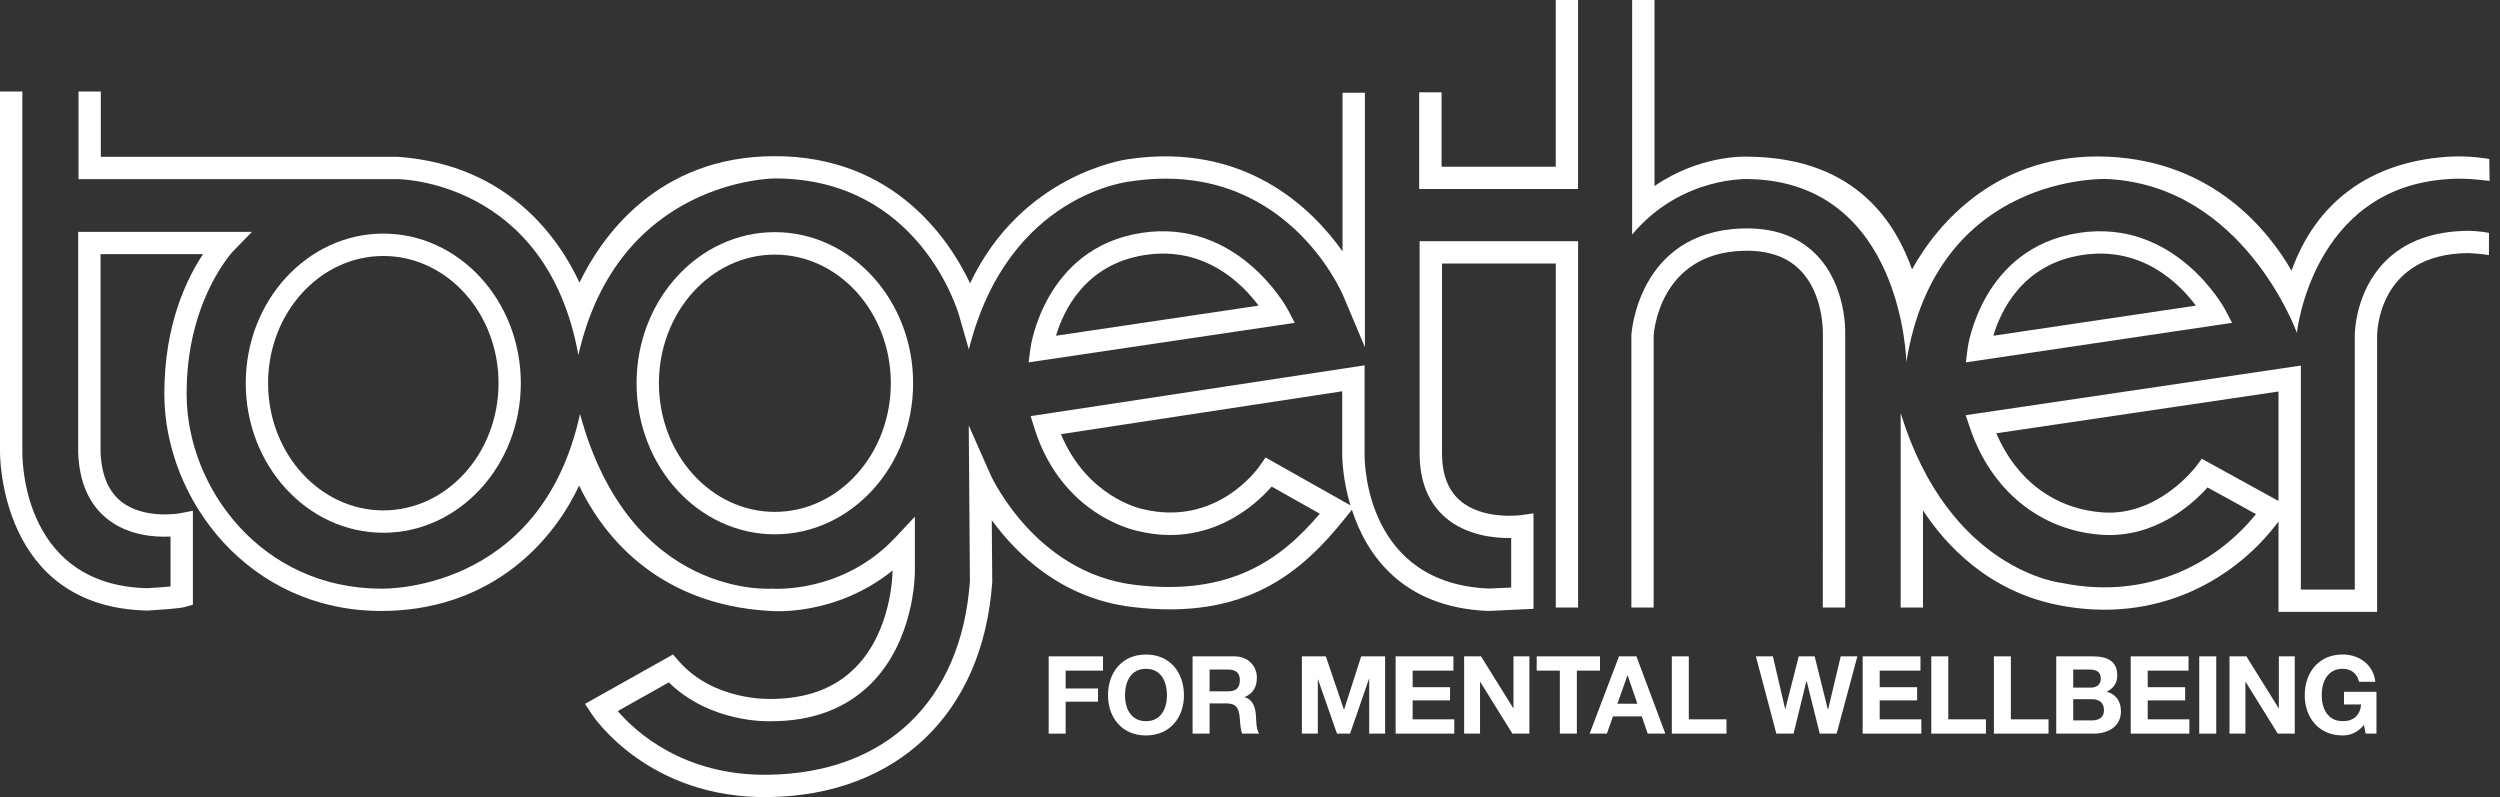
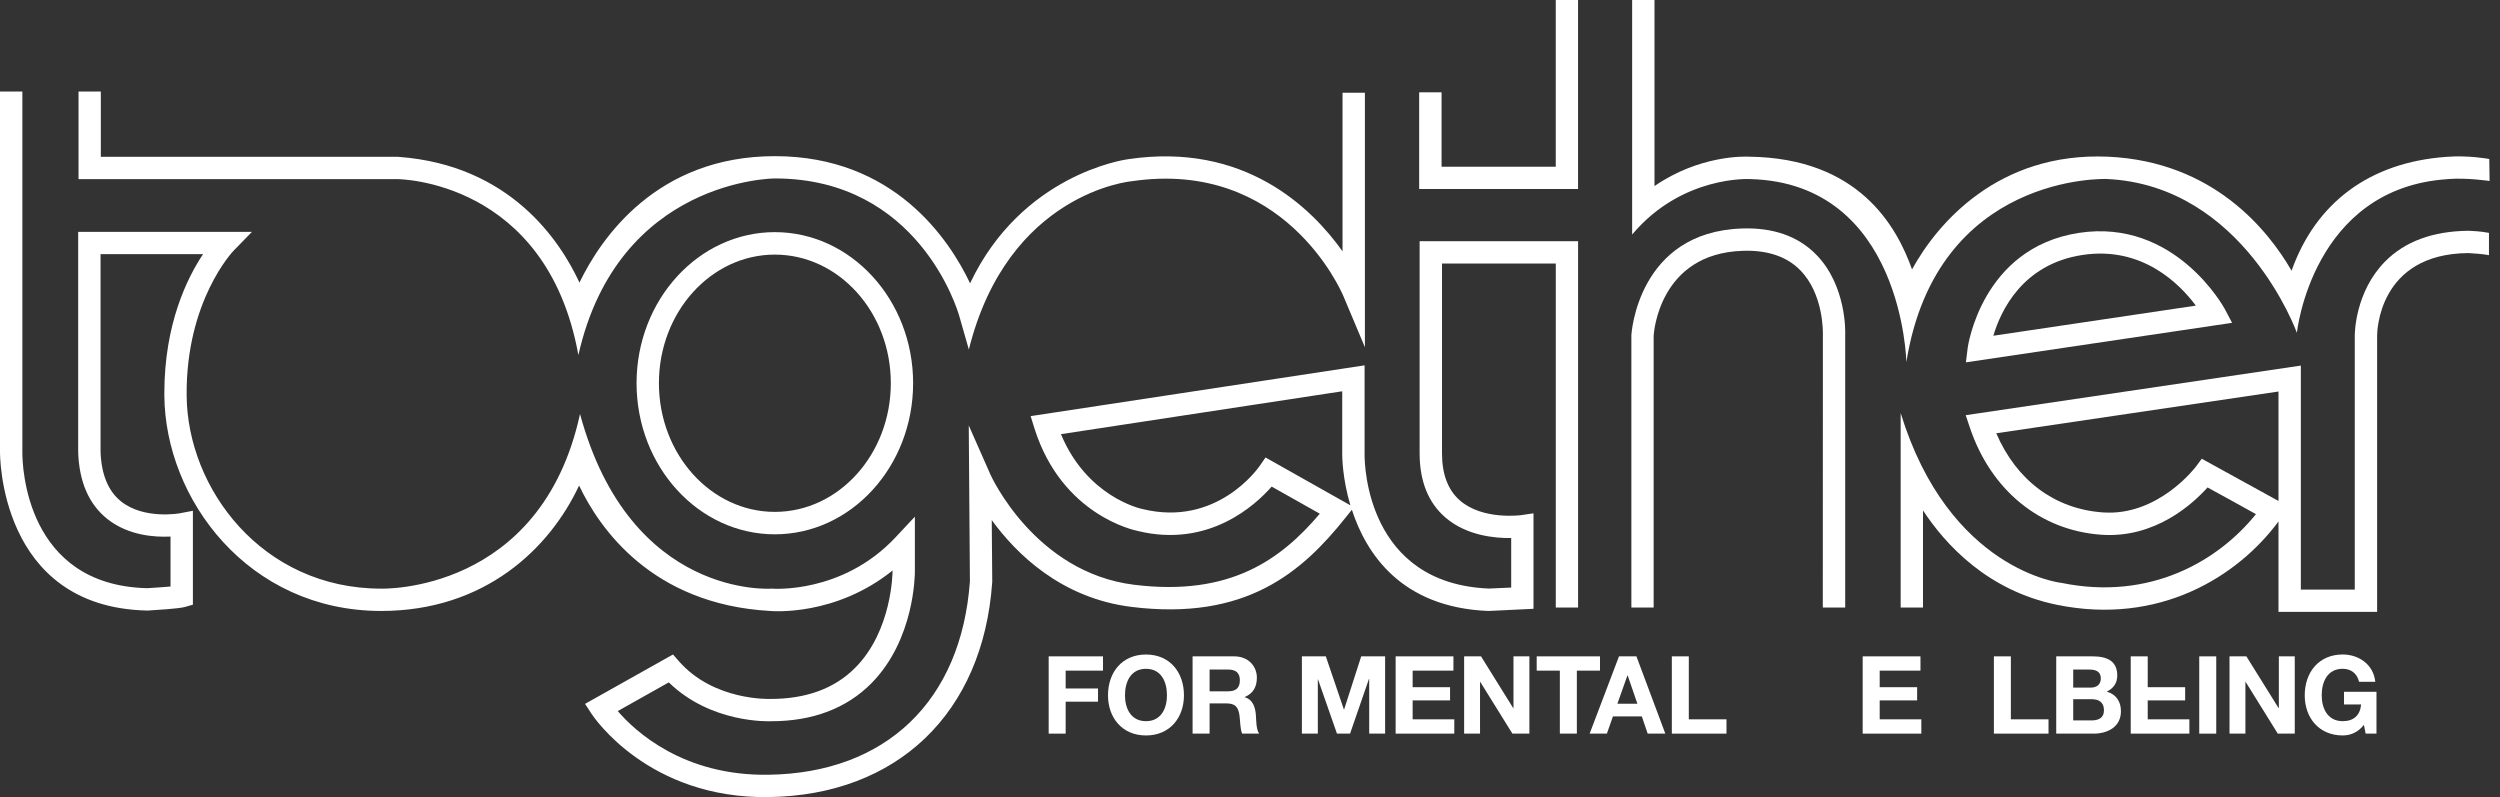
<svg xmlns="http://www.w3.org/2000/svg" width="207" height="66" viewBox="0 0 207 66" fill="none">
  <rect x="0" y="0" width="207" height="66" fill="#333333" stroke="none" />
  <path d="M48.026 34.277C44.783 49.181 31.559 48.739 31.559 48.739C21.685 48.739 15.505 40.438 15.454 32.74C15.386 24.913 19.294 20.806 19.332 20.769L20.86 19.198H6.473V37.451C6.558 39.916 7.371 41.762 8.883 42.967C10.623 44.35 12.818 44.493 14.119 44.426V48.563C13.587 48.611 12.866 48.661 12.191 48.702C2.135 48.464 1.851 38.59 1.851 37.485V7.58H6.69839e-05V37.387C6.69839e-05 37.497 -0.138 50.276 12.172 50.553H12.245C12.995 50.507 14.797 50.395 15.296 50.262L15.972 50.066V42.293L14.868 42.504C14.843 42.504 11.925 43.033 10.026 41.519C8.961 40.669 8.392 39.286 8.326 37.417V21.044H16.813C15.5 23.012 13.608 26.827 13.608 32.554V32.751C13.67 41.333 20.558 50.587 31.559 50.587C40.163 50.587 45.523 45.402 47.948 40.202C49.616 43.709 53.954 50.042 63.765 50.587C63.977 50.608 69.184 51.036 73.901 47.239V47.324C73.901 47.403 73.866 52.234 70.808 55.294C69.104 57.011 66.752 57.872 63.806 57.872C63.721 57.872 59.11 58.048 56.217 54.754L55.723 54.191L48.441 58.281L48.984 59.109C49.171 59.399 53.714 66.141 63.632 65.998C74.292 65.854 81.39 59.053 82.153 48.235L82.158 48.198C82.158 48.198 82.144 45.512 82.117 43.063C84.107 45.803 87.825 49.525 93.684 50.251C103.149 51.424 107.803 47.392 111.422 42.848C111.422 42.848 111.752 42.436 111.935 42.206C113.11 45.818 116.006 50.299 123.225 50.587H123.271L126.973 50.409V42.504L125.921 42.657C125.89 42.657 122.761 43.079 120.88 41.437C119.897 40.58 119.398 39.275 119.398 37.538V21.818H128.819V50.304H130.665V19.97H117.545V37.538C117.545 39.84 118.259 41.618 119.673 42.843C121.423 44.355 123.777 44.57 125.127 44.548V48.65C124.332 48.684 123.352 48.727 123.281 48.732C113.218 48.32 112.987 38.566 112.987 37.671V30.25L85.337 34.455L85.66 35.495C87.939 42.669 93.948 43.908 94.201 43.963C100.082 45.402 103.957 41.819 105.293 40.289C106.129 40.761 108.14 41.895 109.28 42.536C106.088 46.297 101.889 49.408 93.909 48.419C85.681 47.403 82.05 39.386 82.014 39.307L80.213 35.227C80.213 35.227 80.309 48.033 80.309 48.132C79.597 58.036 73.357 64.019 63.609 64.15C56.572 64.253 52.582 60.547 51.15 58.877C52.3 58.236 54.589 56.942 55.376 56.5C58.852 59.896 63.643 59.729 63.859 59.718C67.269 59.718 70.07 58.666 72.137 56.591C75.738 52.963 75.751 47.55 75.751 47.324V42.781L74.148 44.493C69.734 49.204 63.957 48.744 63.898 48.739C63.898 48.739 52.179 49.633 48.026 34.277ZM111.136 32.398V37.628C111.136 37.84 111.156 39.639 111.812 41.84C111.541 41.686 104.786 37.879 104.786 37.879L104.303 38.578C104.159 38.787 100.734 43.652 94.6 42.149C94.364 42.105 89.989 41.1 87.845 35.948C89.875 35.639 109.274 32.684 111.136 32.398Z" fill="white" />
  <path d="M144.247 18.919C135.595 19.196 135.078 27.671 135.078 27.755V50.304H136.922V27.799C136.933 27.574 137.375 20.987 144.302 20.767C146.334 20.7 147.925 21.23 149.036 22.35C151.025 24.338 150.935 27.611 150.935 27.645L150.929 50.304H152.782V27.678C152.793 27.545 152.908 23.632 150.356 21.055C148.862 19.551 146.806 18.831 144.247 18.919Z" fill="white" />
  <path d="M157.375 34.201V50.306H159.224V42.261C161.097 45.113 164.584 48.904 170.308 50.077C178.821 51.813 185.293 47.722 188.659 43.178V50.663H196.825V27.801C196.825 27.522 196.901 21.012 204.375 20.955C204.655 20.966 205.624 21.033 206.086 21.127V19.282C205.408 19.143 204.547 19.115 204.414 19.109C201.446 19.132 199.123 19.99 197.476 21.663C195.03 24.15 194.975 27.522 194.975 27.801V48.817H190.51V30.27L162.76 34.378L163.113 35.429C164.863 40.605 168.919 43.909 173.97 44.275C178.458 44.603 181.607 41.677 182.784 40.36C183.623 40.812 185.663 41.945 186.793 42.571C183.68 46.439 178.036 49.768 170.688 48.263C170.688 48.263 161.391 47.275 157.375 34.201ZM188.659 32.417V41.481L182.305 37.983L181.824 38.635C181.797 38.672 178.695 42.768 174.103 42.427C170.115 42.14 166.959 39.763 165.291 35.875C167.318 35.573 186.804 32.684 188.659 32.417Z" fill="white" />
  <path d="M135.141 19.421V0H136.992V15.406C140.721 12.841 144.434 12.951 144.844 12.974C153.887 13.095 157.03 18.702 158.317 22.305C160.409 18.492 165.452 12.585 174.525 12.974C183.305 13.361 187.848 19.133 189.742 22.415C191.748 16.776 196.21 13.45 202.532 12.99L202.665 12.981C204.39 12.852 206.032 13.15 206.112 13.164L206.138 14.985C206.112 14.985 204.312 14.71 202.8 14.82L202.665 14.832C191.434 15.567 190.182 27.556 190.182 27.556C190.182 27.556 185.802 15.349 174.443 14.82C174.443 14.82 160.363 14.284 157.846 29.983C157.846 29.983 157.562 15.129 144.876 14.827C144.876 14.827 139.265 14.511 135.141 19.421Z" fill="white" />
  <path d="M128.817 0V13.805H119.361V7.644H117.508V15.649H130.663V0H128.817Z" fill="white" />
  <path d="M47.89 29.402C51.182 14.786 64.158 14.775 64.158 14.775C76.051 14.775 79.287 25.675 79.42 26.142L80.221 28.939C83.463 15.924 93.685 15.008 93.685 15.008C106.291 13.139 111.044 24.063 111.236 24.526L113.014 28.75V7.678H111.162V20.812C108.59 17.186 103.029 11.756 93.427 13.178C93.053 13.228 84.587 14.465 80.323 23.456C78.595 19.816 74.016 12.93 64.158 12.93C54.359 12.93 49.739 19.75 47.98 23.399C46.376 19.938 42.244 13.677 33.022 12.99L32.981 12.985H8.348V7.58H6.502V14.832H32.899C32.899 14.832 45.258 14.841 47.89 29.402Z" fill="white" />
-   <path d="M20.348 31.725C20.348 38.556 25.456 44.112 31.739 44.112C38.016 44.112 43.124 38.556 43.124 31.725C43.124 24.902 38.016 19.342 31.739 19.342C25.456 19.342 20.348 24.902 20.348 31.725ZM22.197 31.725C22.197 25.921 26.478 21.195 31.739 21.195C37.001 21.195 41.279 25.921 41.279 31.725C41.279 37.532 37.001 42.261 31.739 42.261C26.478 42.261 22.197 37.532 22.197 31.725Z" fill="white" />
  <path d="M52.707 31.726C52.707 38.625 57.842 44.241 64.155 44.241C70.468 44.241 75.606 38.625 75.606 31.726C75.606 24.838 70.468 19.221 64.155 19.221C57.842 19.221 52.707 24.838 52.707 31.726ZM54.558 31.726C54.558 25.853 58.866 21.081 64.155 21.081C69.448 21.081 73.76 25.853 73.76 31.726C73.76 37.606 69.448 42.384 64.155 42.384C58.866 42.384 54.558 37.606 54.558 31.726Z" fill="white" />
-   <path d="M94.504 19.285C86.478 20.529 85.338 28.717 85.328 28.793L85.17 30.002L107.207 26.731L106.598 25.575C106.55 25.499 102.507 18.052 94.504 19.285ZM94.793 21.115C99.773 20.347 102.885 23.518 104.209 25.306C101.926 25.643 89.57 27.478 87.438 27.799C88.038 25.765 89.827 21.882 94.793 21.115Z" fill="white" />
  <path d="M172.118 19.285C164.077 20.529 162.937 28.717 162.926 28.793L162.777 30.002L184.816 26.731L184.207 25.575C184.164 25.499 180.109 18.052 172.118 19.285ZM172.401 21.115C177.379 20.347 180.487 23.518 181.816 25.306C179.534 25.643 167.179 27.478 165.049 27.799C165.651 25.765 167.435 21.882 172.401 21.115Z" fill="white" />
  <path d="M86.83 54.346H91.328V55.528H88.236V57.006H90.916V58.099H88.236V60.744H86.83V54.346Z" fill="white" />
  <path d="M94.887 54.194C96.868 54.194 98.032 55.673 98.032 57.572C98.032 59.418 96.868 60.896 94.887 60.896C92.906 60.896 91.742 59.418 91.742 57.572C91.742 55.673 92.906 54.194 94.887 54.194ZM94.887 59.714C96.151 59.714 96.625 58.639 96.625 57.572C96.625 56.452 96.151 55.378 94.887 55.378C93.624 55.378 93.148 56.452 93.148 57.572C93.148 58.639 93.624 59.714 94.887 59.714Z" fill="white" />
  <path d="M98.746 54.346H102.196C103.343 54.346 104.069 55.143 104.069 56.112C104.069 56.864 103.764 57.429 103.055 57.714V57.732C103.746 57.911 103.943 58.584 103.989 59.228C104.016 59.633 104.007 60.386 104.257 60.744H102.85C102.679 60.339 102.697 59.722 102.626 59.211C102.527 58.54 102.267 58.243 101.559 58.243H100.154V60.744H98.746V54.346ZM100.154 57.24H101.694C102.321 57.24 102.661 56.971 102.661 56.326C102.661 55.707 102.321 55.439 101.694 55.439H100.154V57.24Z" fill="white" />
  <path d="M107.797 54.346H109.778L111.274 58.746H111.292L112.708 54.346H114.687V60.744H113.37V56.209H113.352L111.785 60.744H110.701L109.132 56.254H109.116V60.744H107.797V54.346Z" fill="white" />
  <path d="M115.559 54.346H120.344V55.528H116.966V56.9H120.065V57.993H116.966V59.56H120.415V60.744H115.559V54.346Z" fill="white" />
  <path d="M121.23 54.346H122.629L125.298 58.637H125.316V54.346H126.633V60.744H125.227L122.565 56.46H122.547V60.744H121.23V54.346Z" fill="white" />
  <path d="M129.155 55.528H127.238V54.346H132.479V55.528H130.563V60.742H129.155V55.528Z" fill="white" />
  <path d="M134.053 54.346H135.496L137.888 60.744H136.428L135.943 59.319H133.551L133.05 60.744H131.623L134.053 54.346ZM133.918 58.27H135.576L134.77 55.923H134.752L133.918 58.27Z" fill="white" />
  <path d="M138.428 54.346H139.833V59.56H142.952V60.744H138.428V54.346Z" fill="white" />
-   <path d="M152.073 60.742H150.674L149.591 56.387H149.572L148.507 60.742H147.082L145.387 54.344H146.794L147.808 58.699H147.825L148.936 54.344H150.253L151.347 58.752H151.364L152.413 54.344H153.792L152.073 60.742Z" fill="white" />
  <path d="M154.23 54.346H159.015V55.528H155.638V56.9H158.739V57.993H155.638V59.56H159.086V60.744H154.23V54.346Z" fill="white" />
-   <path d="M159.91 54.346H161.318V59.56H164.436V60.744H159.91V54.346Z" fill="white" />
  <path d="M165.094 54.346H166.499V59.56H169.618V60.744H165.094V54.346Z" fill="white" />
  <path d="M170.256 54.346H173.268C174.485 54.346 175.309 54.74 175.309 55.932C175.309 56.559 174.996 56.997 174.441 57.267C175.22 57.491 175.614 58.091 175.614 58.889C175.614 60.188 174.512 60.744 173.357 60.744H170.256V54.346ZM171.663 56.935H173.089C173.58 56.935 173.948 56.712 173.948 56.174C173.948 55.565 173.483 55.439 172.98 55.439H171.663V56.935ZM171.663 59.651H173.168C173.724 59.651 174.208 59.471 174.208 58.808C174.208 58.154 173.795 57.894 173.195 57.894H171.663V59.651Z" fill="white" />
-   <path d="M176.424 54.346H181.209V55.528H177.831V56.9H180.93V57.993H177.831V59.56H181.28V60.744H176.424V54.346Z" fill="white" />
+   <path d="M176.424 54.346H181.209H177.831V56.9H180.93V57.993H177.831V59.56H181.28V60.744H176.424V54.346Z" fill="white" />
  <path d="M183.505 54.347H182.098V60.745H183.505V54.347Z" fill="white" />
  <path d="M184.604 54.346H186L188.671 58.637H188.689V54.346H190.006V60.744H188.6L185.938 56.46H185.92V60.744H184.604V54.346Z" fill="white" />
  <path d="M195.732 60.017C195.241 60.654 194.595 60.895 193.977 60.895C191.996 60.895 190.832 59.417 190.832 57.571C190.832 55.672 191.996 54.191 193.977 54.191C195.285 54.191 196.52 54.999 196.675 56.451H195.33C195.168 55.743 194.639 55.375 193.977 55.375C192.713 55.375 192.238 56.451 192.238 57.571C192.238 58.637 192.713 59.713 193.977 59.713C194.891 59.713 195.42 59.22 195.5 58.332H194.084V57.283H196.772V60.742H195.876L195.732 60.017Z" fill="white" />
</svg>